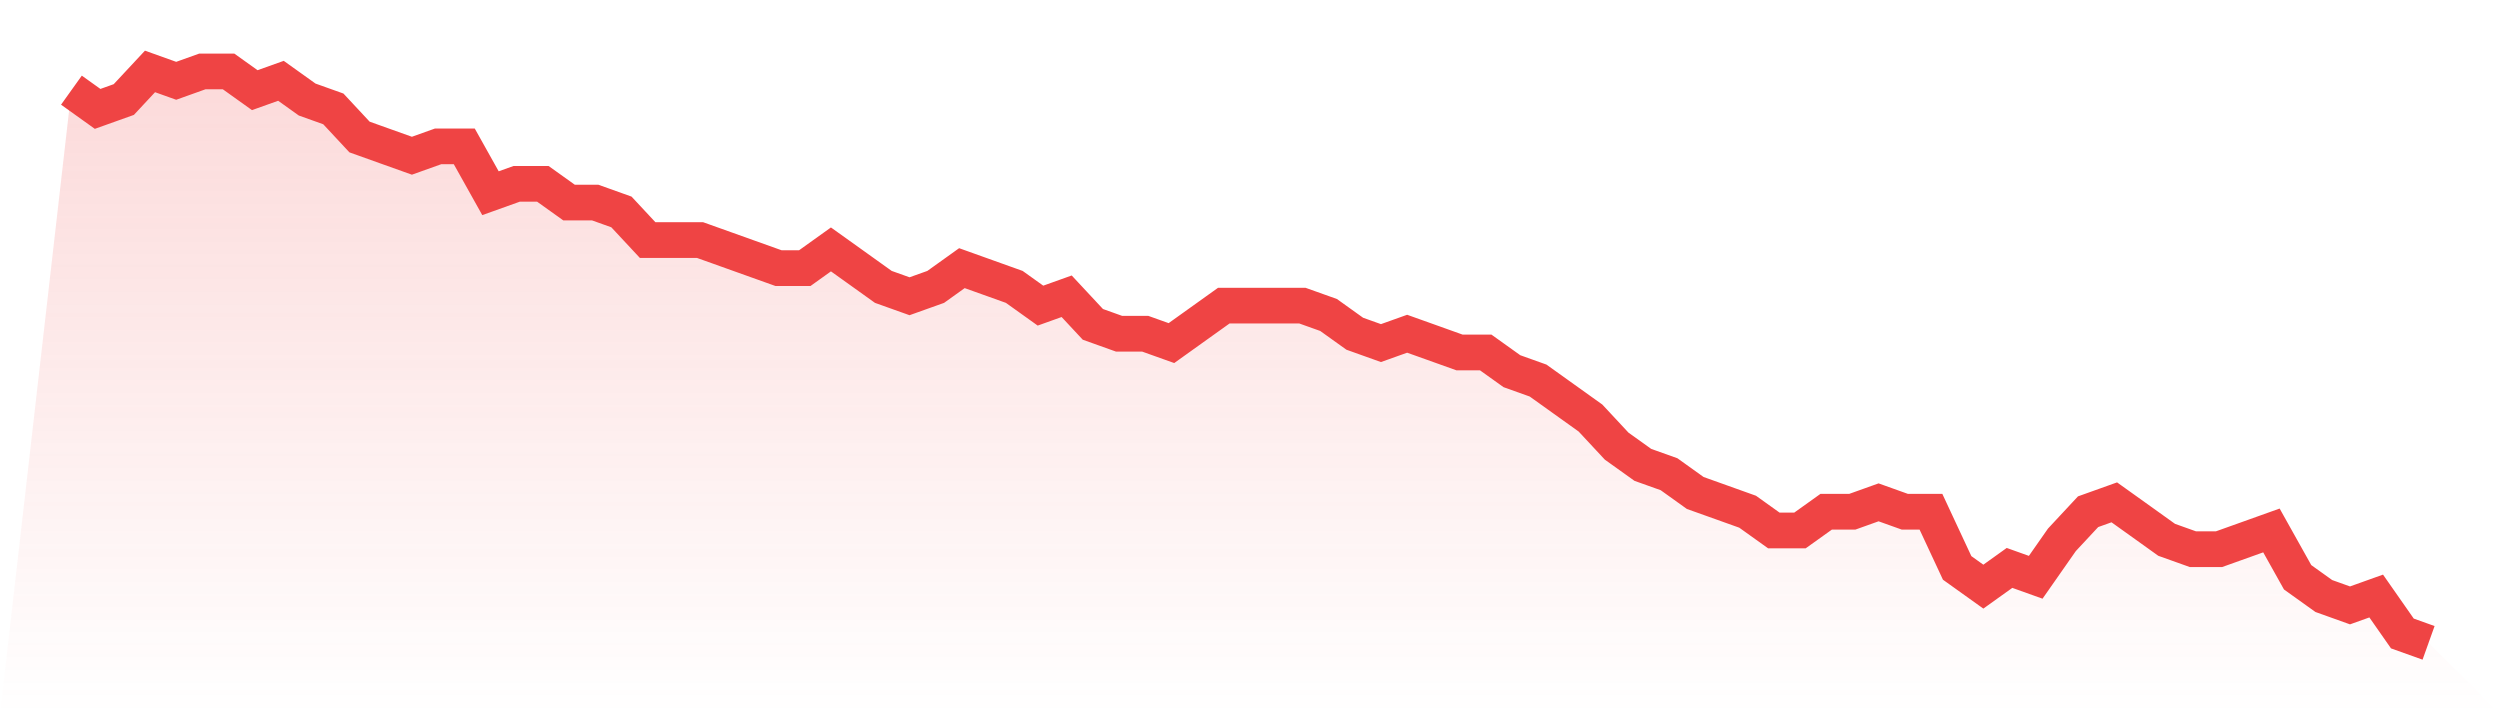
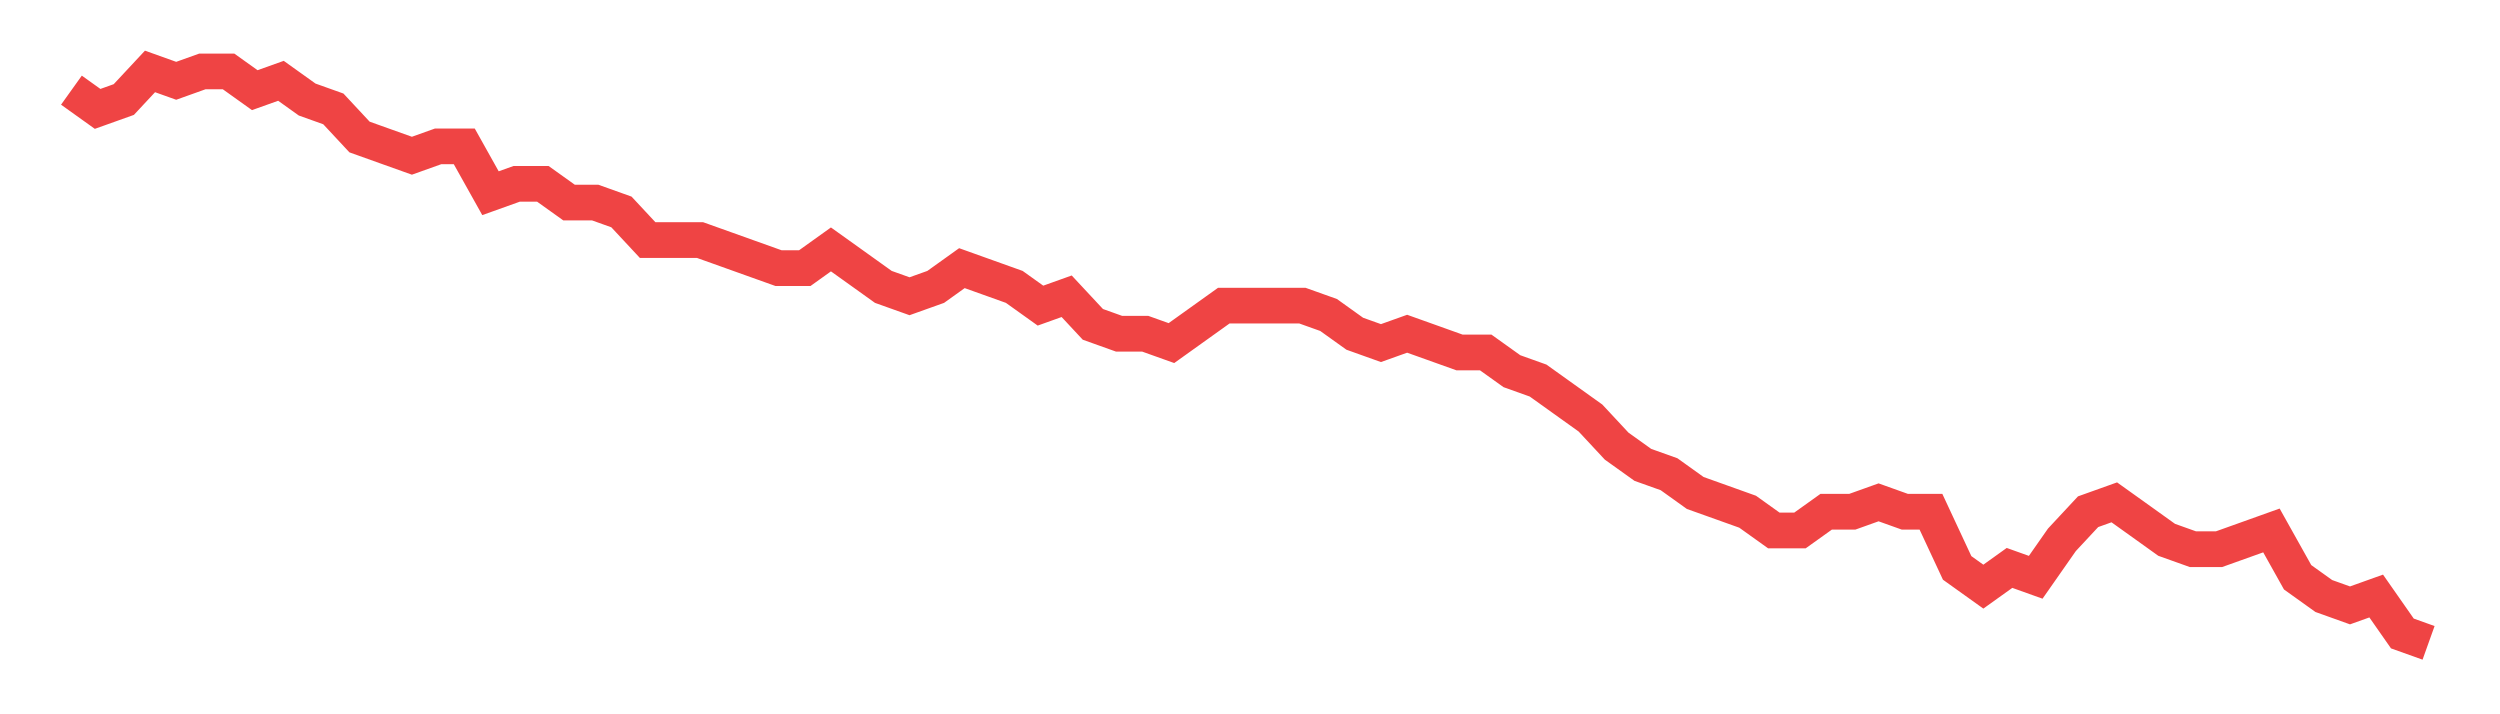
<svg xmlns="http://www.w3.org/2000/svg" viewBox="0 0 140 40">
  <defs>
    <linearGradient id="gradient" x1="0" x2="0" y1="0" y2="1">
      <stop offset="0%" stop-color="#ef4444" stop-opacity="0.2" />
      <stop offset="100%" stop-color="#ef4444" stop-opacity="0" />
    </linearGradient>
  </defs>
-   <path d="M4,5.049 L4,5.049 L5.467,6.098 L6.933,5.574 L8.4,4 L9.867,4.525 L11.333,4 L12.8,4 L14.267,5.049 L15.733,4.525 L17.2,5.574 L18.667,6.098 L20.133,7.672 L21.6,8.197 L23.067,8.721 L24.533,8.197 L26,8.197 L27.467,10.82 L28.933,10.295 L30.4,10.295 L31.867,11.344 L33.333,11.344 L34.8,11.869 L36.267,13.443 L37.733,13.443 L39.2,13.443 L40.667,13.967 L42.133,14.492 L43.6,15.016 L45.067,15.016 L46.533,13.967 L48,15.016 L49.467,16.066 L50.933,16.59 L52.4,16.066 L53.867,15.016 L55.333,15.541 L56.8,16.066 L58.267,17.115 L59.733,16.59 L61.2,18.164 L62.667,18.689 L64.133,18.689 L65.6,19.213 L67.067,18.164 L68.533,17.115 L70,17.115 L71.467,17.115 L72.933,17.115 L74.4,17.639 L75.867,18.689 L77.333,19.213 L78.8,18.689 L80.267,19.213 L81.733,19.738 L83.2,19.738 L84.667,20.787 L86.133,21.311 L87.6,22.361 L89.067,23.41 L90.533,24.984 L92,26.033 L93.467,26.557 L94.933,27.607 L96.4,28.131 L97.867,28.656 L99.333,29.705 L100.8,29.705 L102.267,28.656 L103.733,28.656 L105.2,28.131 L106.667,28.656 L108.133,28.656 L109.6,31.803 L111.067,32.852 L112.533,31.803 L114,32.328 L115.467,30.23 L116.933,28.656 L118.4,28.131 L119.867,29.18 L121.333,30.23 L122.8,30.754 L124.267,30.754 L125.733,30.23 L127.2,29.705 L128.667,32.328 L130.133,33.377 L131.6,33.902 L133.067,33.377 L134.533,35.475 L136,36 L140,40 L0,40 z" fill="url(#gradient)" />
  <path d="M4,5.049 L4,5.049 L5.467,6.098 L6.933,5.574 L8.4,4 L9.867,4.525 L11.333,4 L12.8,4 L14.267,5.049 L15.733,4.525 L17.2,5.574 L18.667,6.098 L20.133,7.672 L21.6,8.197 L23.067,8.721 L24.533,8.197 L26,8.197 L27.467,10.82 L28.933,10.295 L30.4,10.295 L31.867,11.344 L33.333,11.344 L34.8,11.869 L36.267,13.443 L37.733,13.443 L39.2,13.443 L40.667,13.967 L42.133,14.492 L43.6,15.016 L45.067,15.016 L46.533,13.967 L48,15.016 L49.467,16.066 L50.933,16.59 L52.4,16.066 L53.867,15.016 L55.333,15.541 L56.8,16.066 L58.267,17.115 L59.733,16.59 L61.2,18.164 L62.667,18.689 L64.133,18.689 L65.6,19.213 L67.067,18.164 L68.533,17.115 L70,17.115 L71.467,17.115 L72.933,17.115 L74.4,17.639 L75.867,18.689 L77.333,19.213 L78.8,18.689 L80.267,19.213 L81.733,19.738 L83.2,19.738 L84.667,20.787 L86.133,21.311 L87.6,22.361 L89.067,23.41 L90.533,24.984 L92,26.033 L93.467,26.557 L94.933,27.607 L96.4,28.131 L97.867,28.656 L99.333,29.705 L100.8,29.705 L102.267,28.656 L103.733,28.656 L105.2,28.131 L106.667,28.656 L108.133,28.656 L109.6,31.803 L111.067,32.852 L112.533,31.803 L114,32.328 L115.467,30.23 L116.933,28.656 L118.4,28.131 L119.867,29.18 L121.333,30.23 L122.8,30.754 L124.267,30.754 L125.733,30.23 L127.2,29.705 L128.667,32.328 L130.133,33.377 L131.6,33.902 L133.067,33.377 L134.533,35.475 L136,36" fill="none" stroke="#ef4444" stroke-width="2" />
</svg>